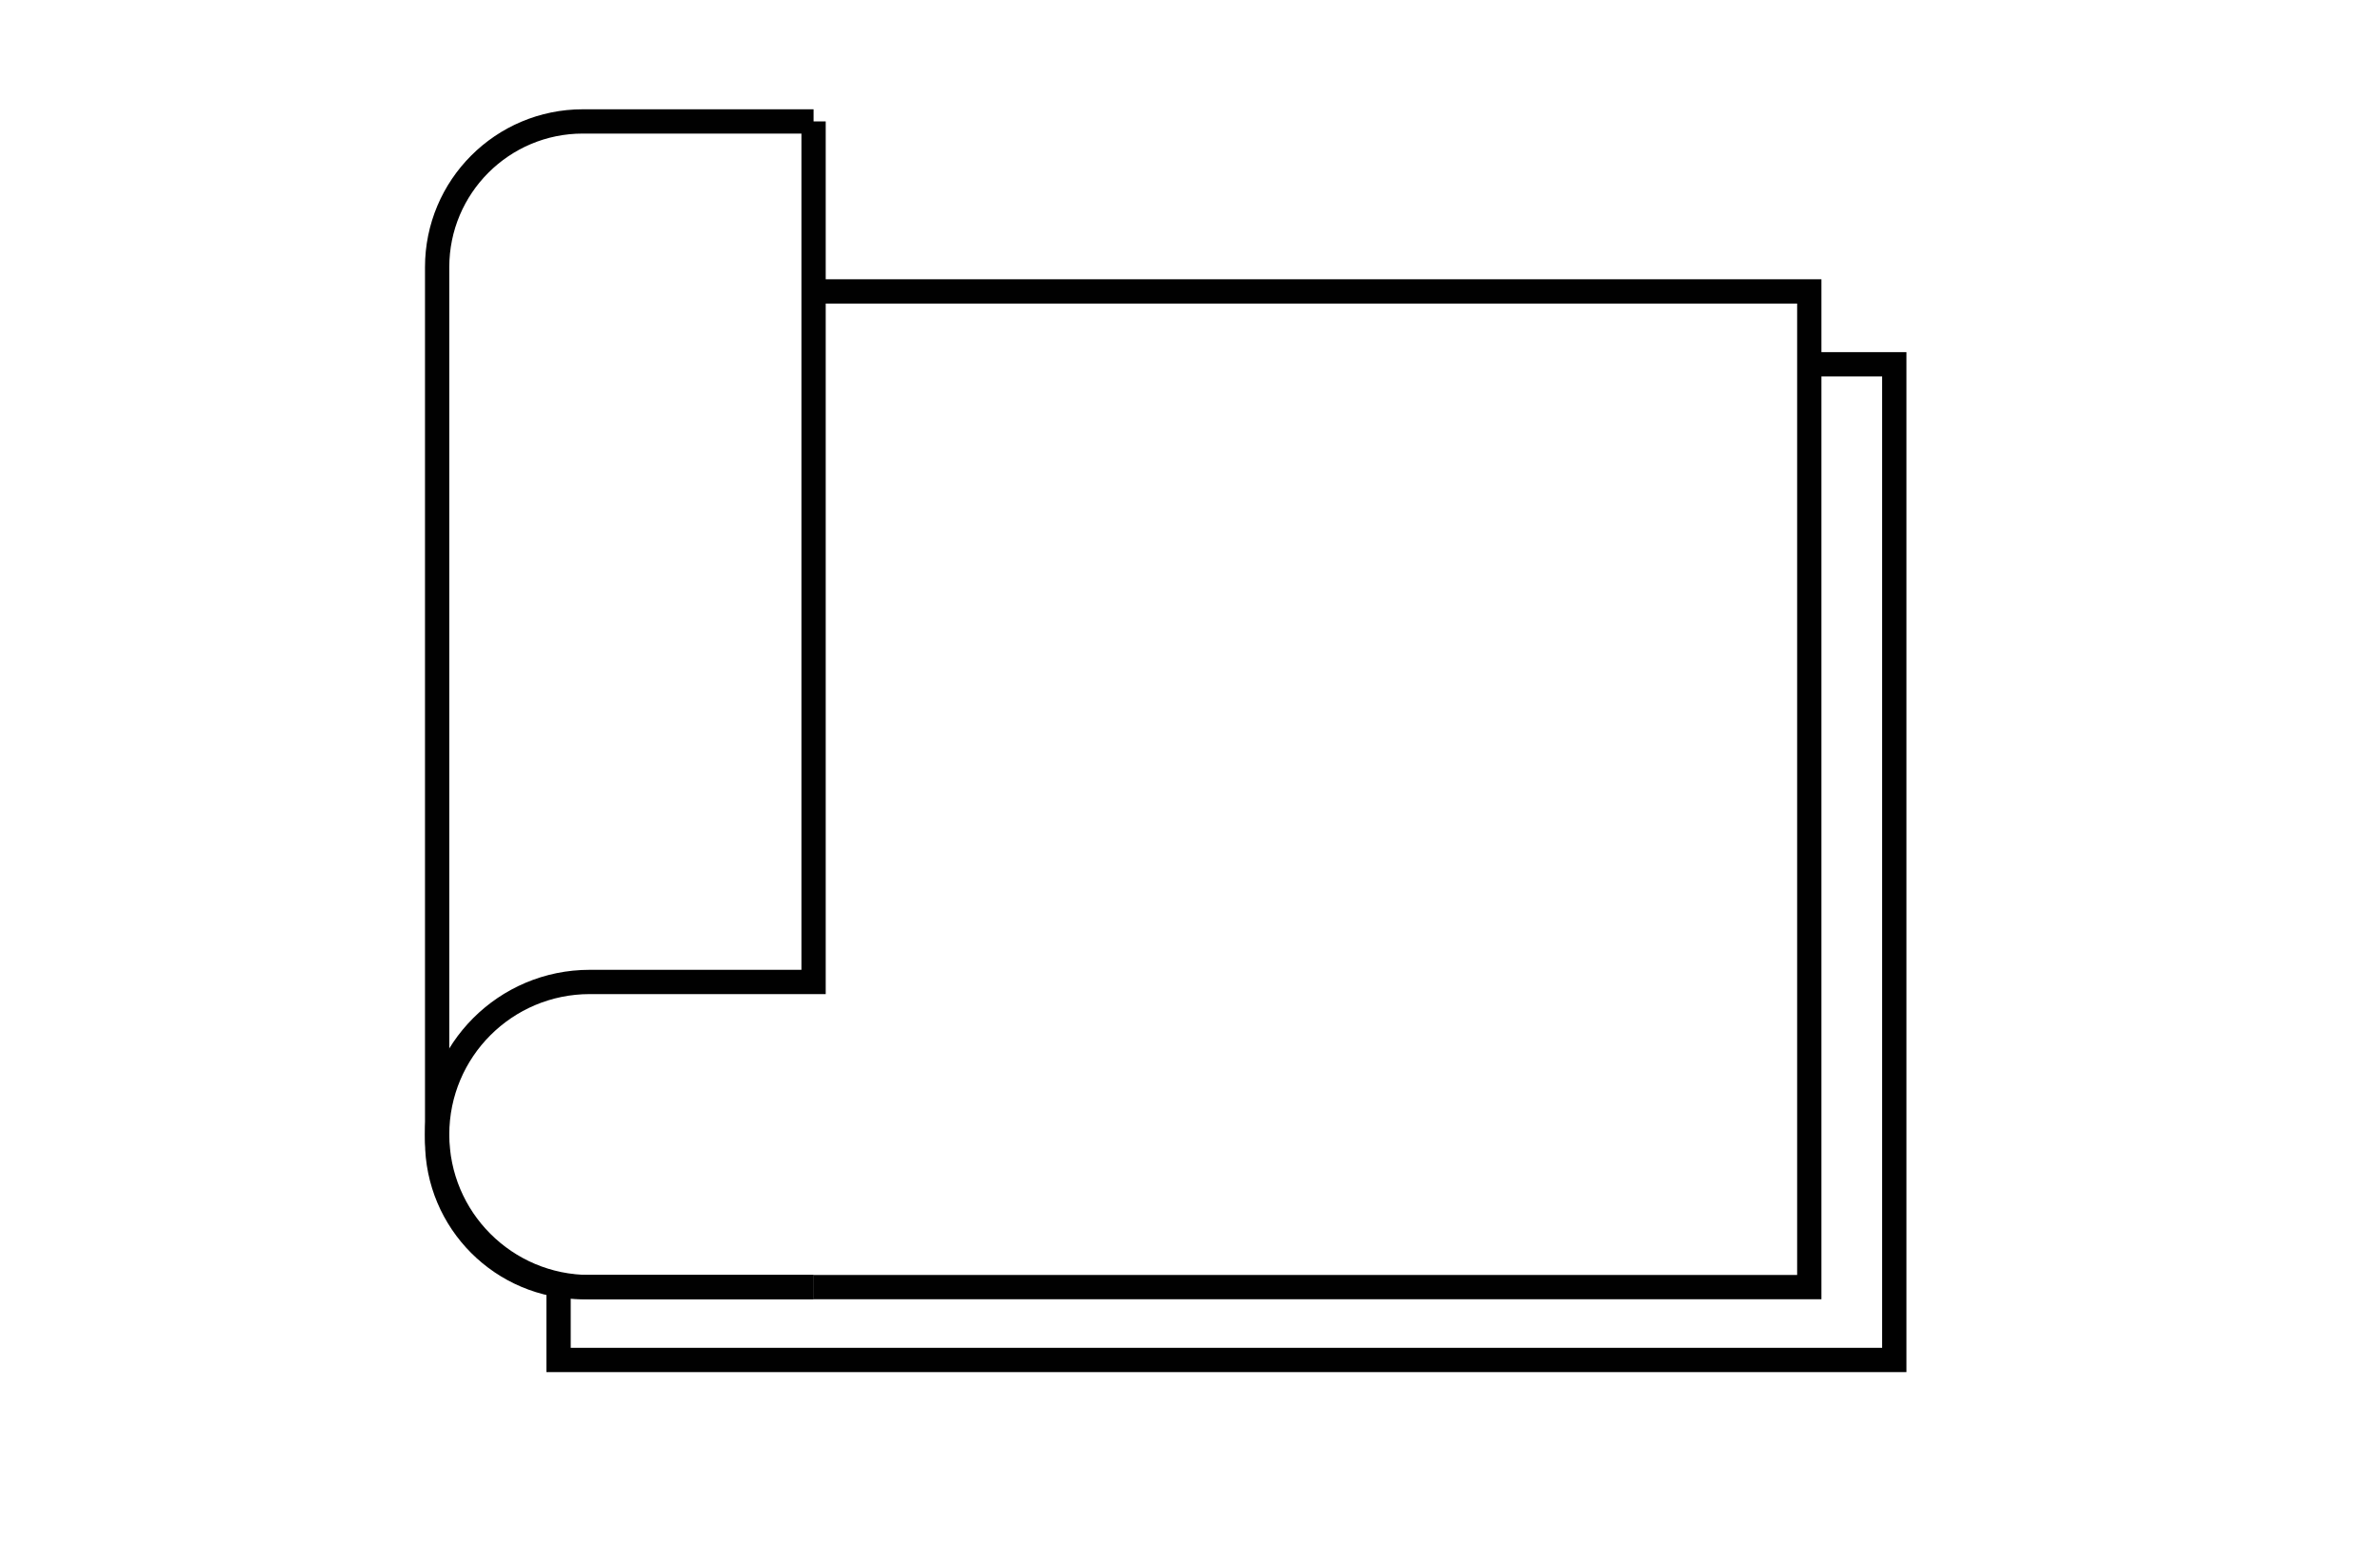
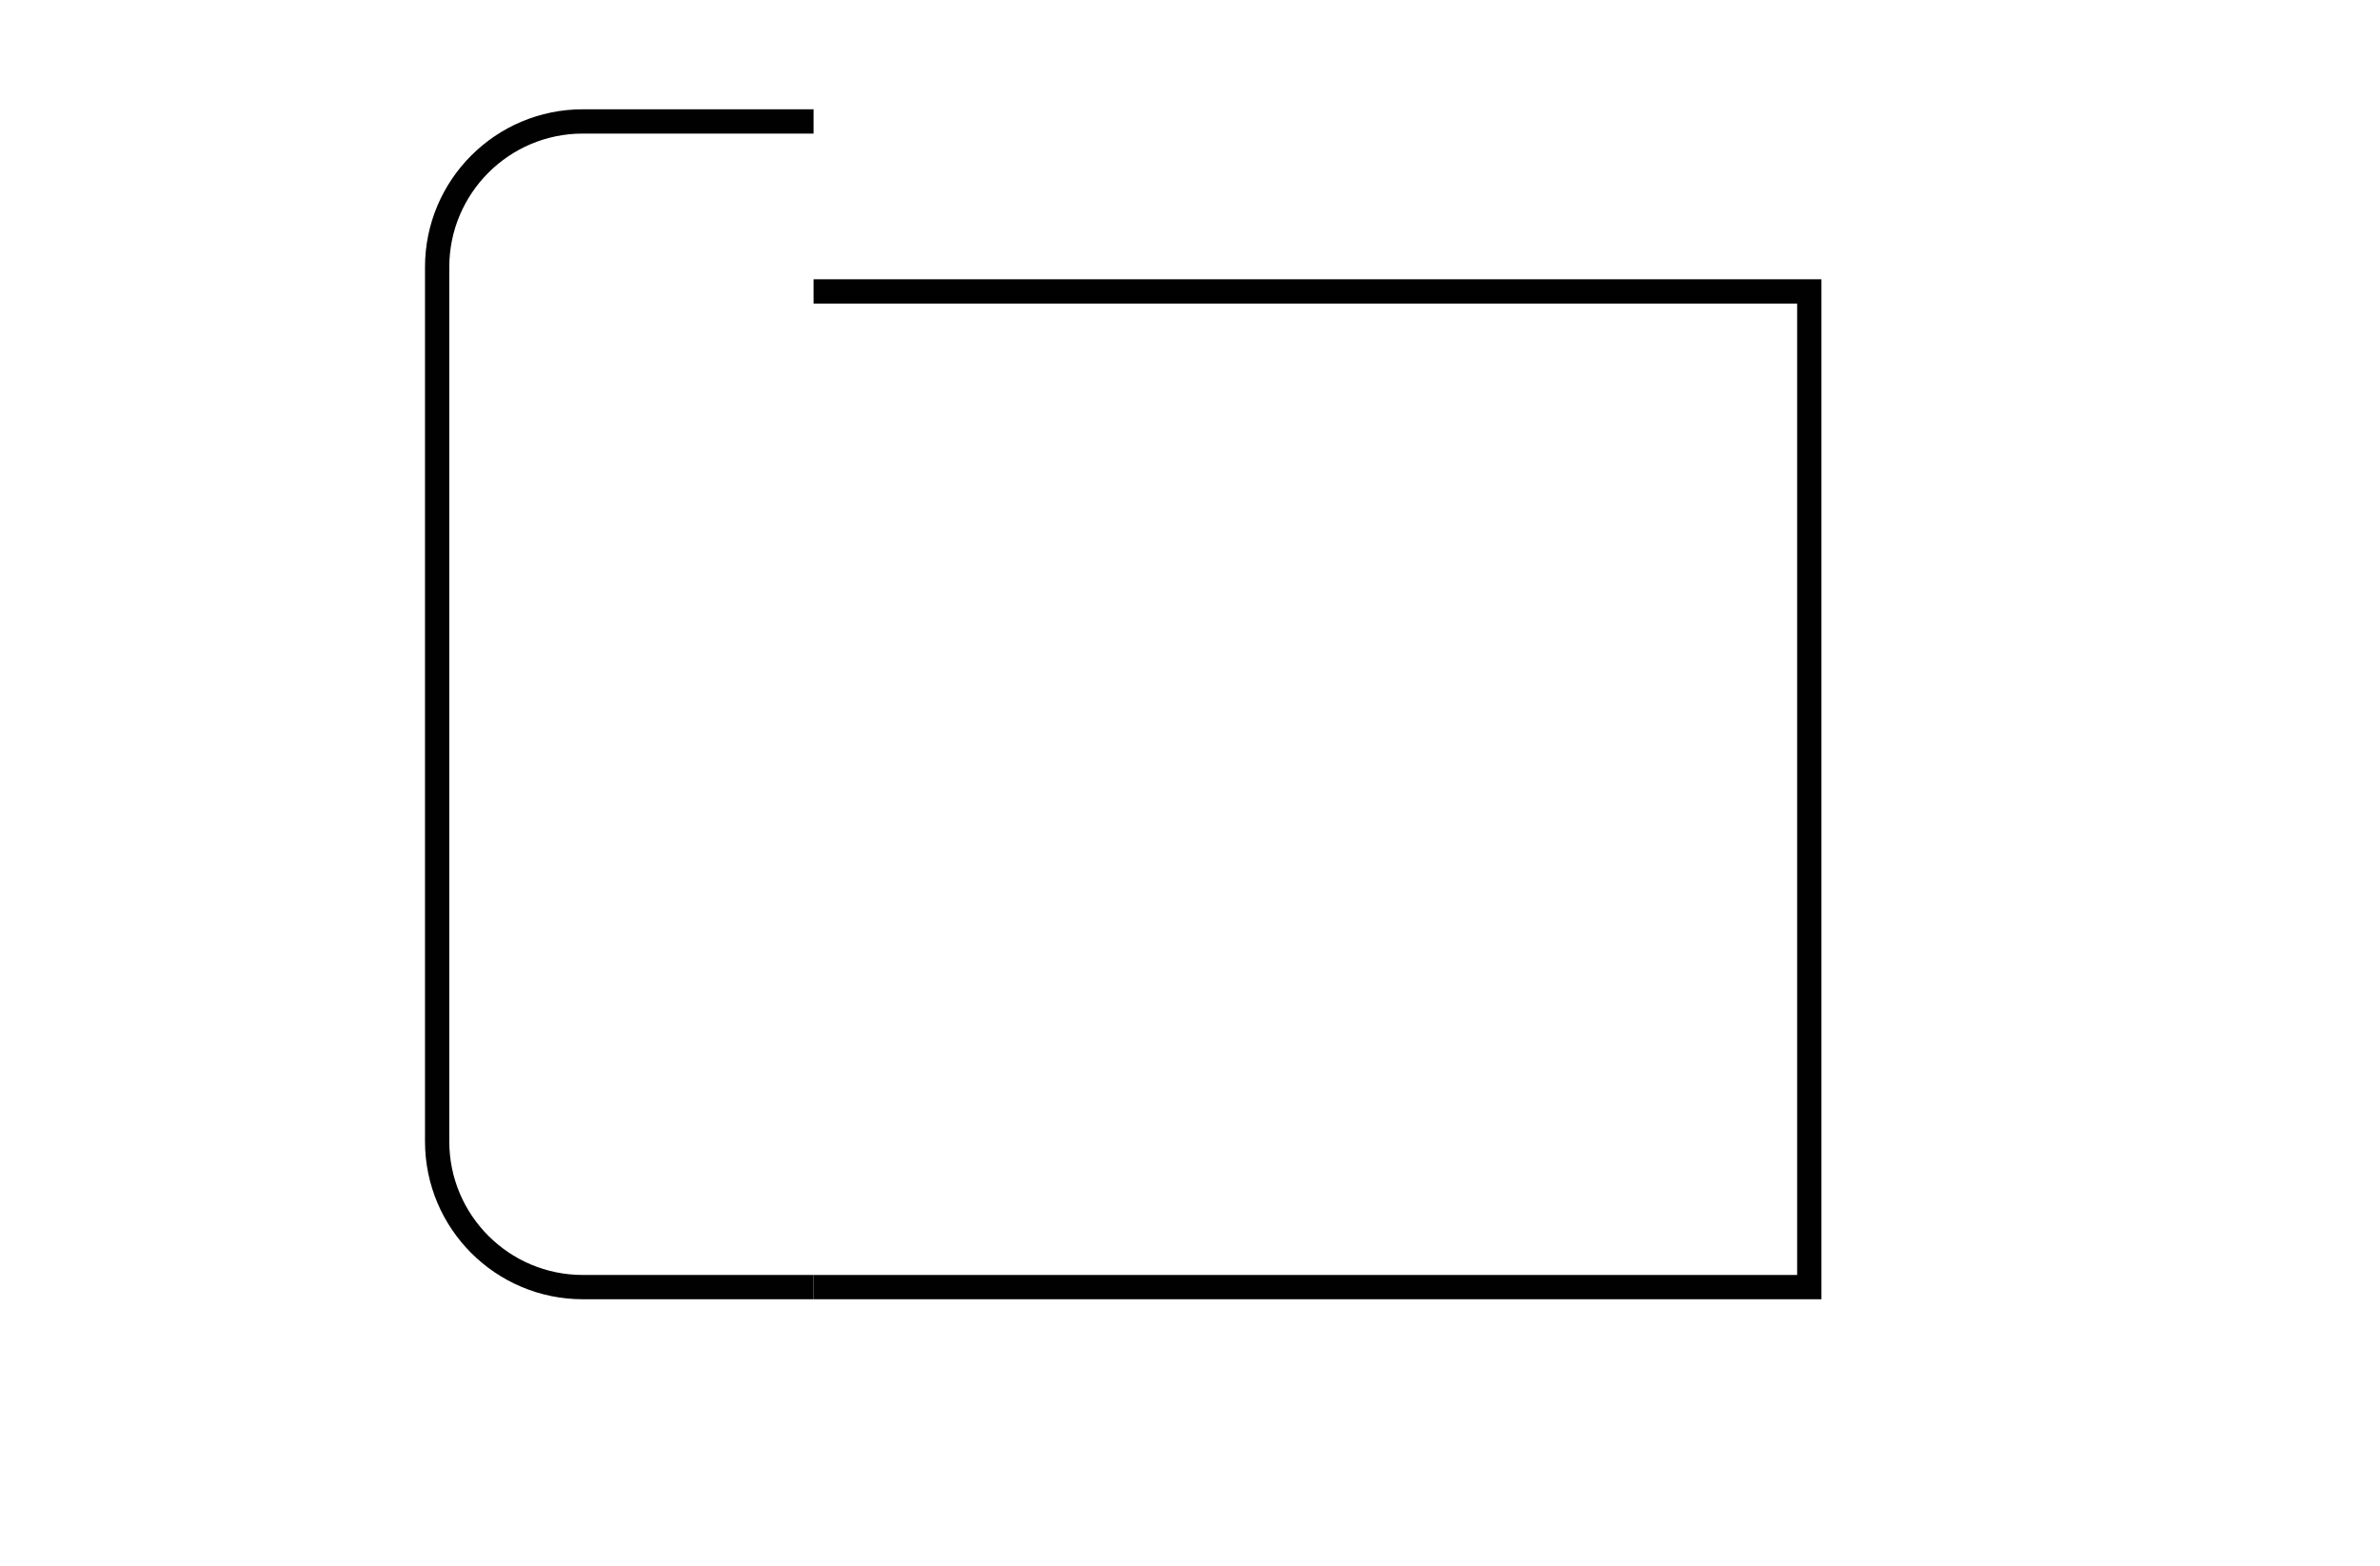
<svg xmlns="http://www.w3.org/2000/svg" width="196" height="129" viewBox="0 0 196 129" fill="none">
  <rect width="196" height="129" fill="white" />
  <path d="M67 24H149V106H67" stroke="#010101" stroke-width="2" />
-   <path d="M149.447 30H156V112H46V106" stroke="#010101" stroke-width="2" />
  <path d="M67 10H48C41.373 10 36 15.373 36 22V94C36 100.627 41.373 106 48 106H67" stroke="#010101" stroke-width="2" />
-   <path d="M67 106H48.565C41.626 106 36 100.374 36 93.435V93.435C36 86.495 41.626 80.869 48.565 80.869H67V10" stroke="#010101" stroke-width="2" />
</svg>